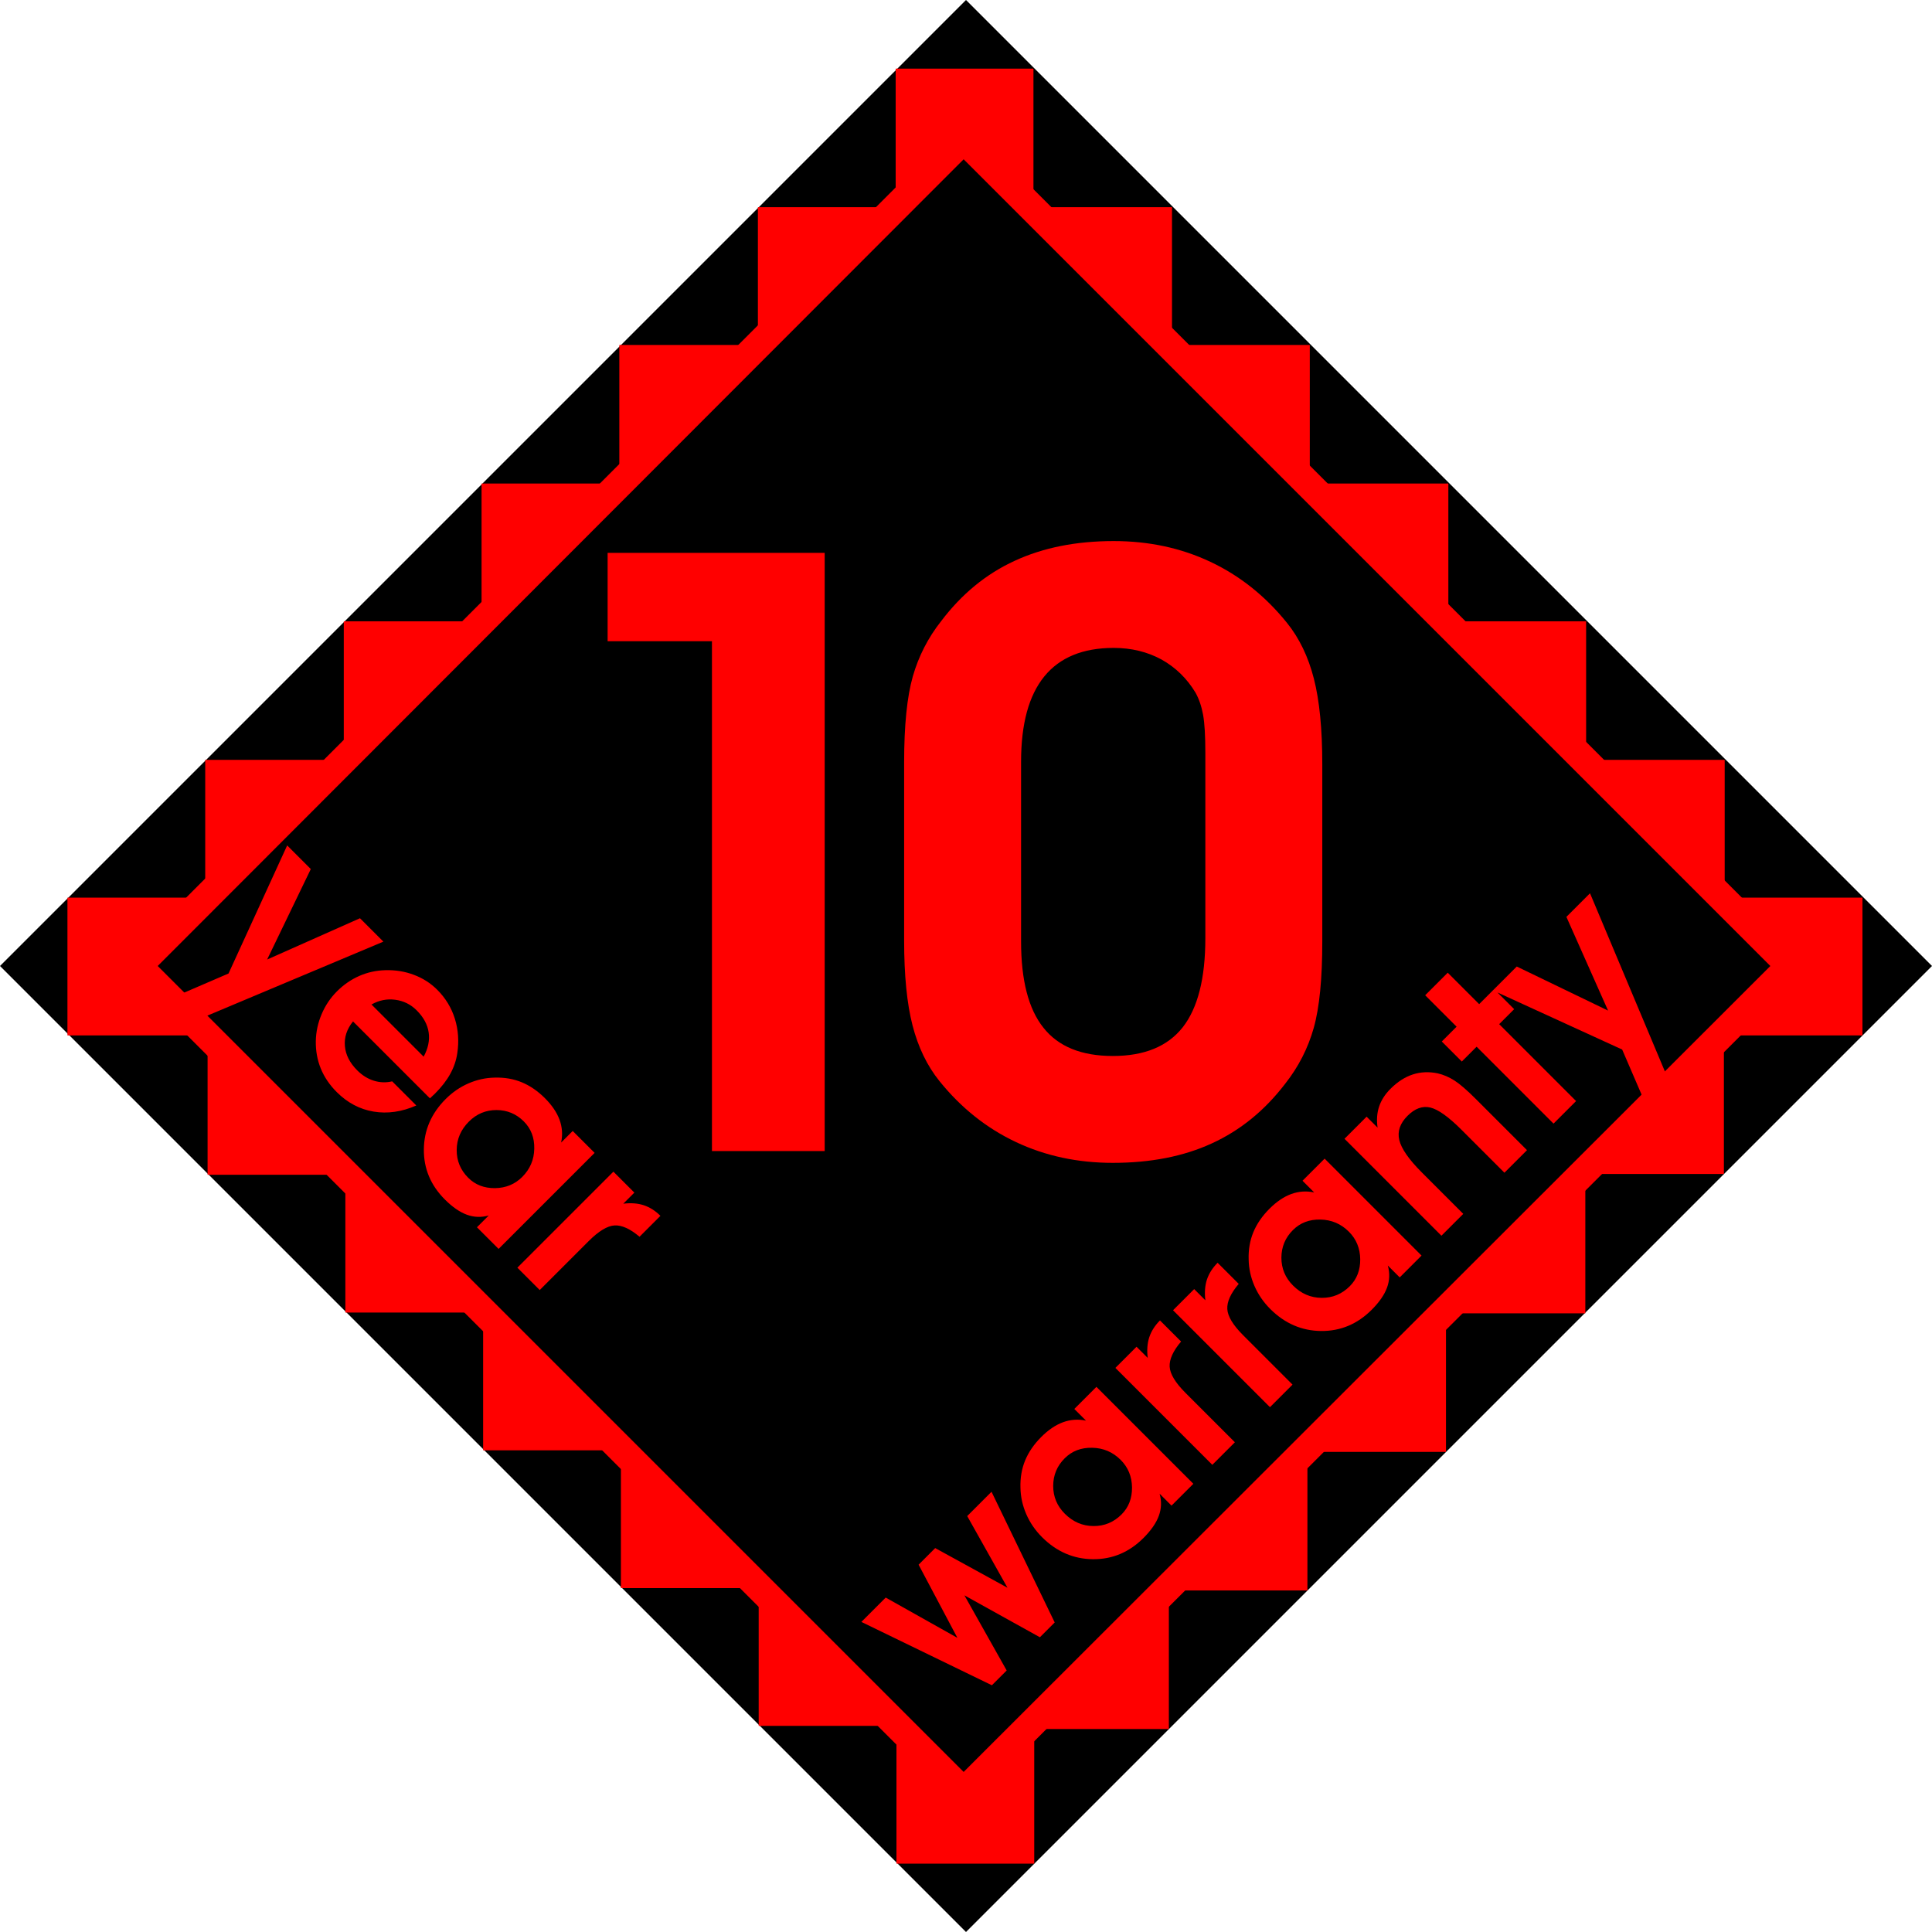
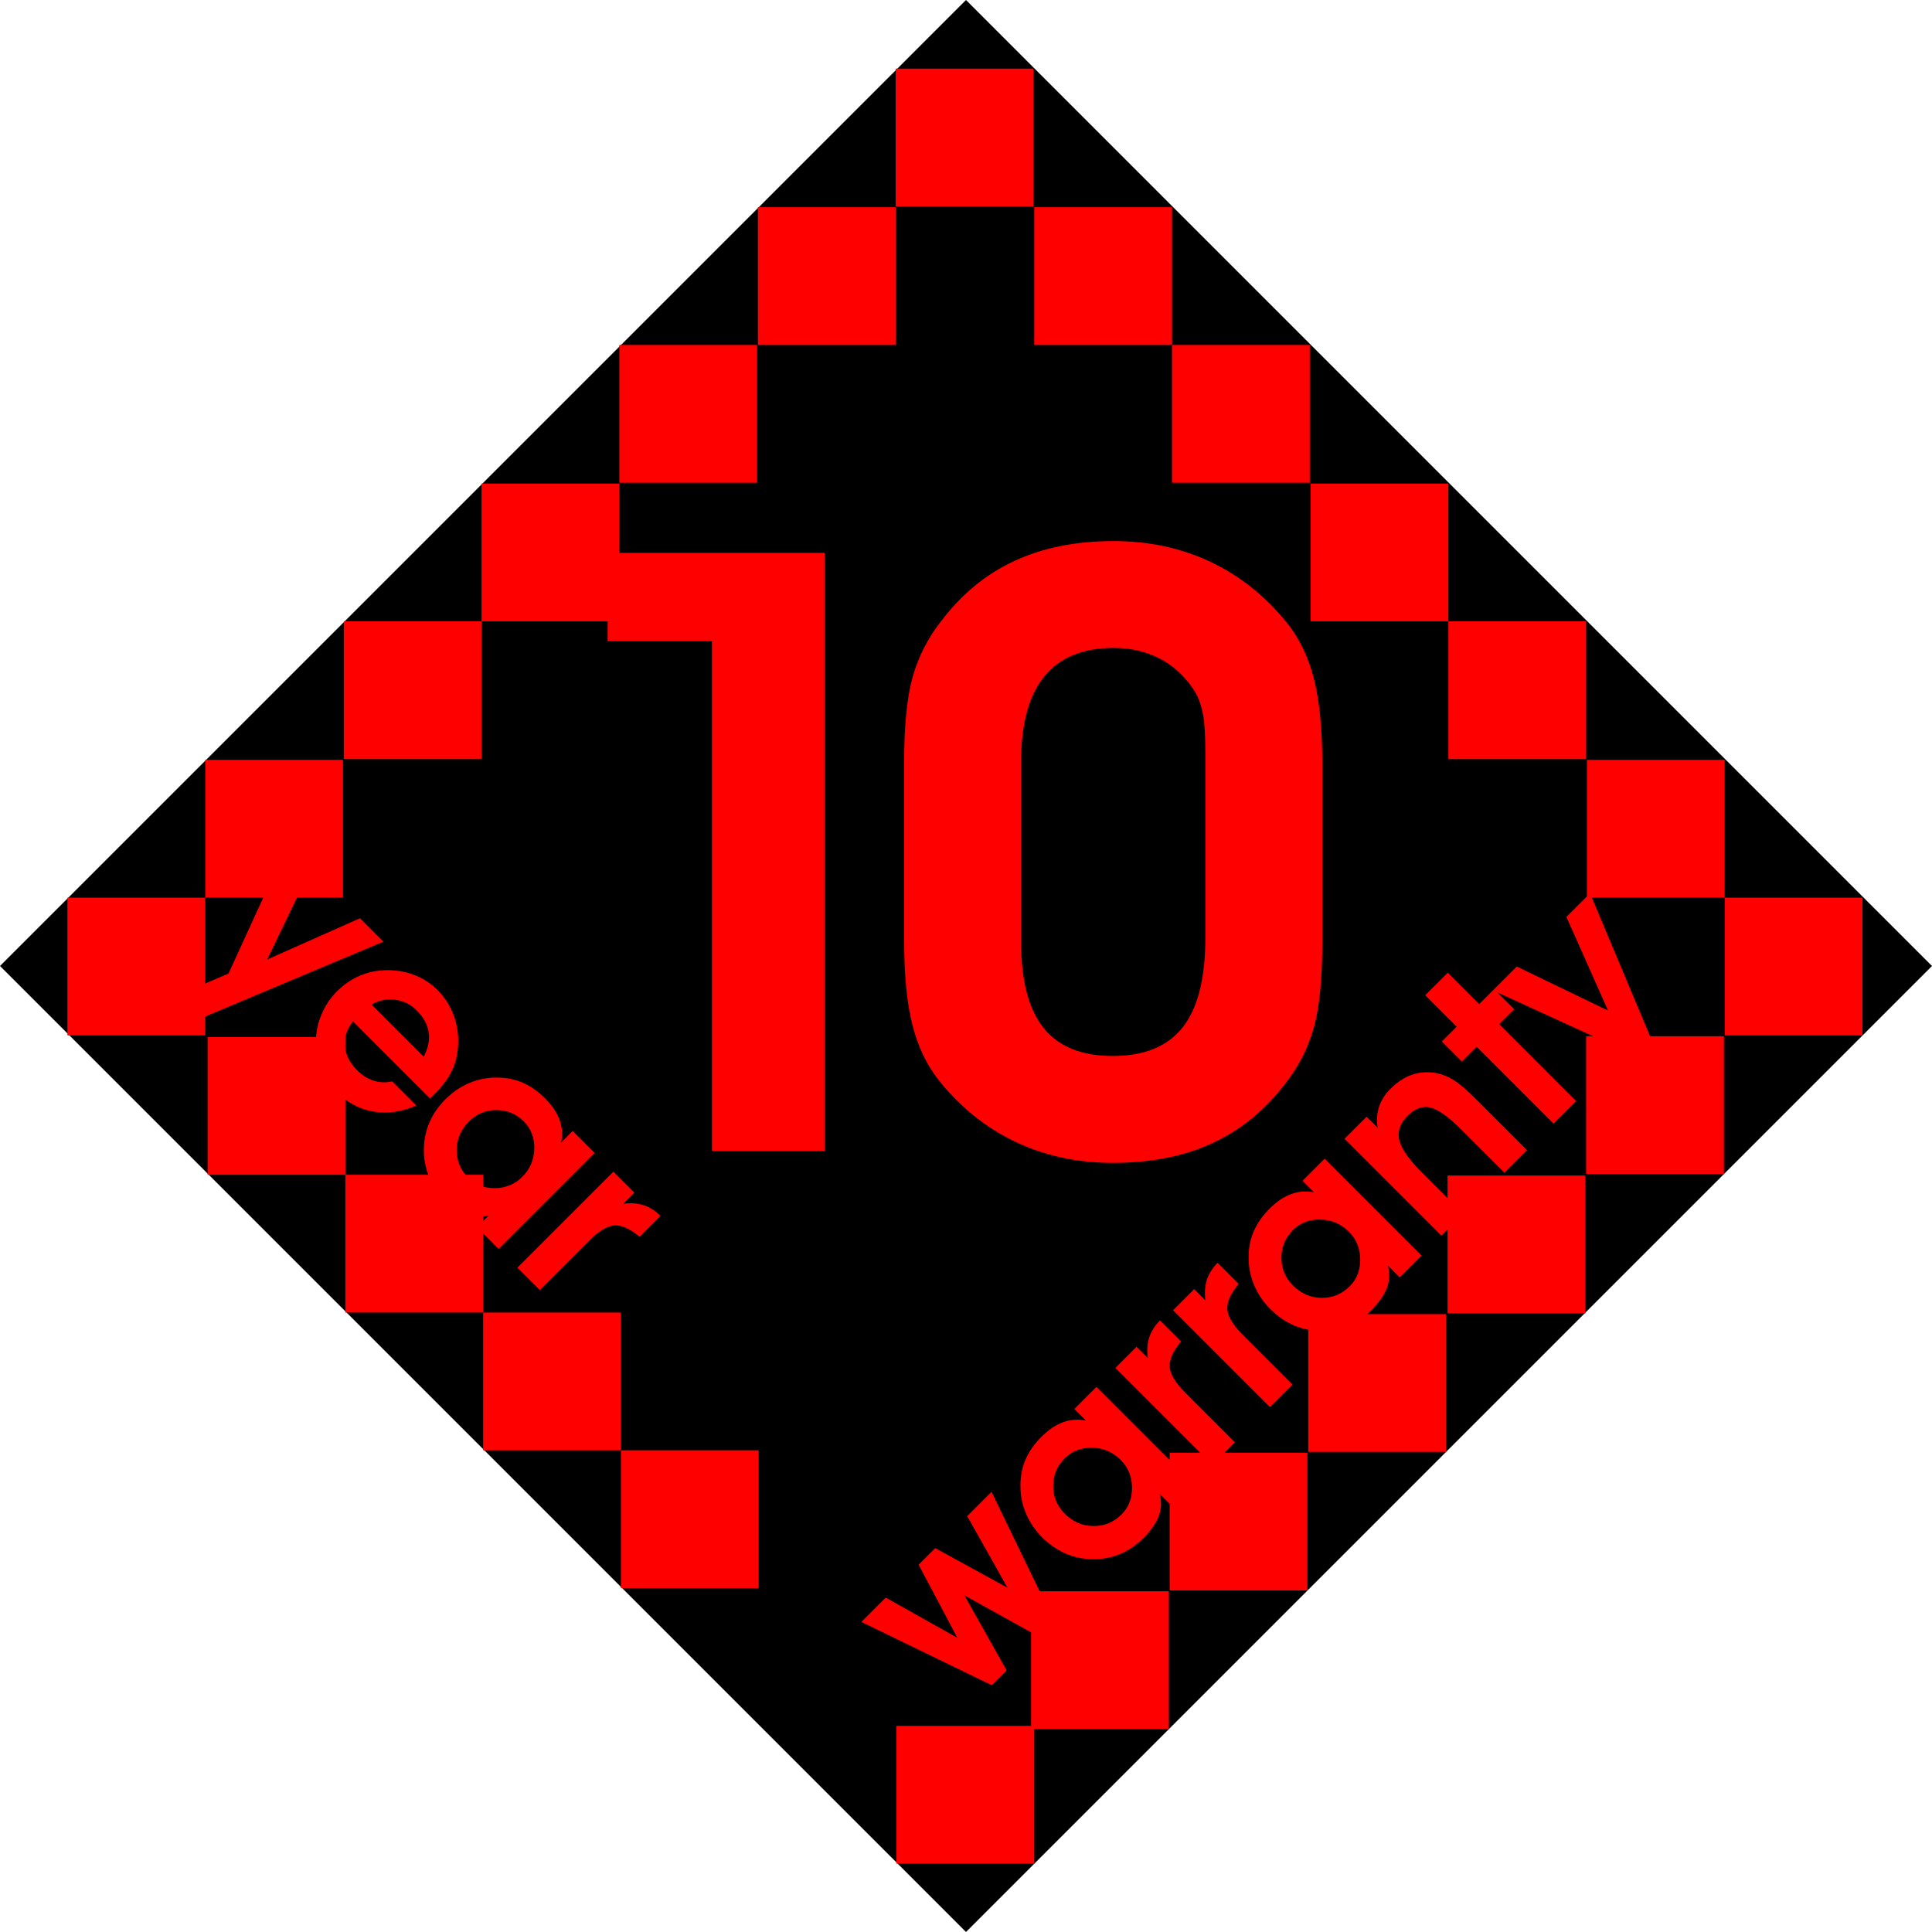
<svg xmlns="http://www.w3.org/2000/svg" xml:space="preserve" width="46.983mm" height="46.983mm" version="1.1" style="shape-rendering:geometricPrecision; text-rendering:geometricPrecision; image-rendering:optimizeQuality; fill-rule:evenodd; clip-rule:evenodd" viewBox="0 0 5789.08 5789.08">
  <defs>
    <style type="text/css">
   
    .str0 {stroke:red;stroke-width:84.5;stroke-miterlimit:22.926}
    .fil0 {fill:black}
    .fil1 {fill:red}
    .fil2 {fill:red;fill-rule:nonzero}
   
  </style>
  </defs>
  <g id="_10_x0020_UK">
    <polygon class="fil0" points="5789.08,2894.54 2894.54,0 -0,2894.54 2894.54,5789.08 " />
    <g id="_3279503097184">
      <polygon class="fil1" points="614.93,2689.7 202.09,2689.7 202.09,3102.54 614.93,3102.54 " />
      <polygon class="fil1" points="1027.76,2276.88 614.93,2276.88 614.93,2689.7 1027.76,2689.7 " />
      <polygon class="fil1" points="1442.95,1861.68 1030.11,1861.68 1030.11,2274.51 1442.95,2274.51 " />
      <polygon class="fil1" points="1855.78,1448.85 1442.95,1448.85 1442.95,1861.68 1855.78,1861.68 " />
      <polygon class="fil1" points="2268.61,1033.66 1855.78,1033.66 1855.78,1446.49 2268.61,1446.49 " />
      <polygon class="fil1" points="2683.8,620.83 2270.97,620.83 2270.97,1033.66 2683.8,1033.66 " />
      <polygon class="fil1" points="3096.64,205.64 2683.8,205.64 2683.8,618.47 3096.64,618.47 " />
      <polygon class="fil1" points="3511.82,620.83 3098.99,620.83 3098.99,1033.66 3511.82,1033.66 " />
      <polygon class="fil1" points="3924.66,1033.66 3511.82,1033.66 3511.82,1446.49 3924.66,1446.49 " />
      <polygon class="fil1" points="4339.86,1448.85 3927.02,1448.85 3927.02,1861.68 4339.86,1861.68 " />
      <polygon class="fil1" points="4752.69,1861.68 4339.86,1861.68 4339.86,2274.51 4752.69,2274.51 " />
      <polygon class="fil1" points="5167.88,2276.88 4755.04,2276.88 4755.04,2689.7 5167.88,2689.7 " />
      <polygon class="fil1" points="5580.71,2689.7 5167.88,2689.7 5167.88,3102.54 5580.71,3102.54 " />
      <polygon class="fil1" points="5165.51,3104.9 4752.69,3104.9 4752.69,3517.73 5165.51,3517.73 " />
      <polygon class="fil1" points="4750.32,3522.44 4337.49,3522.44 4337.49,3935.28 4750.32,3935.28 " />
      <polygon class="fil1" points="4332.77,3937.64 3919.94,3937.64 3919.94,4350.47 4332.77,4350.47 " />
      <polygon class="fil1" points="3917.58,4352.83 3504.75,4352.83 3504.75,4765.66 3917.58,4765.66 " />
      <polygon class="fil1" points="3502.4,4768.03 3089.56,4768.03 3089.56,5180.85 3502.4,5180.85 " />
      <polygon class="fil1" points="3098.99,5171.42 2686.17,5171.42 2686.17,5584.26 3098.99,5584.26 " />
-       <polygon class="fil1" points="2686.17,4758.59 2273.33,4758.59 2273.33,5171.42 2686.17,5171.42 " />
      <polygon class="fil1" points="2273.33,4345.75 1860.5,4345.75 1860.5,4758.59 2273.33,4758.59 " />
      <polygon class="fil1" points="1860.5,3932.92 1447.67,3932.92 1447.67,4345.75 1860.5,4345.75 " />
      <polygon class="fil1" points="1447.67,3520.09 1034.83,3520.09 1034.83,3932.92 1447.67,3932.92 " />
      <polygon class="fil1" points="1034.83,3107.25 622,3107.25 622,3520.09 1034.83,3520.09 " />
    </g>
-     <polygon class="fil0 str0" points="5364.46,2894.54 2887.47,417.55 412.83,2894.54 2887.47,5369.18 " />
    <g id="_3279503105968">
      <g>
        <path class="fil2" d="M860.47 2533.24l70.83 70.83 -130.84 271.07 278.21 -123.7 70.11 70.11 -536.51 225.53 -69.05 -69.05 141.56 -60.99 175.7 -383.79zm408.96 632.97c13.49,-24.91 18.49,-49.21 15.01,-72.7 -3.4,-23.58 -15.45,-45.64 -35.99,-66.19 -17.77,-17.77 -39.21,-28.3 -64.12,-31.62 -24.93,-3.3 -48.6,1.43 -71.2,14.21l156.3 156.3zm-211.68 -105.57c-18.48,22.96 -26.61,47.7 -24.29,73.77 2.13,26.09 14.55,50.47 36.97,72.88 15.01,15.01 31.63,25.37 49.93,31 18.14,5.62 36.45,6.25 54.76,1.86l72.34 72.35c-43.58,19.11 -86.19,25.28 -127.99,18.31 -41.62,-6.96 -78.42,-26.44 -110.39,-58.42 -21.44,-21.43 -37.42,-44.93 -47.88,-70.55 -10.44,-25.63 -15.35,-53.05 -14.91,-82.26 0.53,-27.69 6.35,-54.57 17.41,-80.65 10.99,-25.99 26.36,-48.86 45.82,-68.32 20.1,-20.1 42.42,-35.46 66.98,-46.27 24.57,-10.82 50.64,-16.52 78.16,-17.24 30.18,-0.89 58.76,3.76 85.56,13.94 26.89,10.09 50.1,24.91 69.84,44.65 24.93,24.91 42.6,53.86 52.88,86.82 10.26,32.95 12.68,67.34 7.32,103.06 -3.13,21.71 -10.18,42.35 -21.08,62.16 -10.81,19.75 -26.17,39.58 -46.08,59.49 -1.52,1.52 -4.02,3.84 -7.42,6.88 -3.47,3.13 -5.89,5.36 -7.49,6.97l-230.44 -230.44zm347.34 300.01c-24.2,24.2 -36.44,52.52 -36.62,85.02 -0.26,32.43 11.27,60.2 34.49,83.42 21.08,21.08 47.77,31.36 80.2,31.09 32.43,-0.44 59.66,-11.61 81.63,-33.58 23.4,-23.4 35.46,-51.53 36.09,-84.49 0.79,-32.96 -9.66,-60.2 -31.27,-81.82 -22.68,-22.68 -49.93,-34.03 -81.99,-34.12 -31.97,0 -59.48,11.43 -82.53,34.48zm24.03 316.79l35.36 -35.36c-22.31,6.26 -44.11,5.54 -65.45,-2.23 -21.35,-7.78 -43.31,-22.96 -66.01,-45.64 -42.51,-42.52 -63.51,-92.62 -62.96,-150.14 0.53,-57.52 22.33,-107.89 65.38,-150.94 20.28,-20.27 43.04,-35.91 68.32,-46.88 25.28,-10.99 51.44,-16.79 78.5,-17.25 29.47,-0.89 56.46,3.76 81.1,13.95 24.74,10.26 47.97,26.16 69.75,47.96 20.9,20.9 35.46,42.42 43.58,64.48 8.05,22.15 9.65,44.84 4.74,68.15l34.65 -34.66 65.65 65.65 -287.77 287.77 -64.85 -64.85zm487.13 28.41c-27.96,-23.85 -52.96,-35.1 -74.67,-33.95 -21.78,1.24 -47.69,16.97 -77.61,46.88l-146.74 146.75 -66.99 -66.99 287.77 -287.77 62.79 62.79 -33.23 33.23c23.04,-2.86 43.59,-1.26 61.63,4.65 18.04,6.07 34.65,16.61 49.76,31.7l-62.71 62.71z" />
        <path class="fil2" d="M2889.77 4780.3l126.66 225.11 -44.35 44.35 -391.07 -189.85 72.93 -72.92 214.73 120.62 -116.19 -219.15 49.76 -49.77 216.54 118.82 -120.63 -214.73 72.85 -72.85 189.31 391.61 -44.36 44.36 -226.18 -125.58zm300.84 -244.57c24.43,24.42 53,36.78 85.82,36.95 32.71,0.27 60.76,-11.36 84.19,-34.8 21.28,-21.27 31.64,-48.23 31.37,-80.95 -0.44,-32.71 -11.72,-60.22 -33.9,-82.38 -23.62,-23.63 -52.01,-35.79 -85.28,-36.42 -33.26,-0.81 -60.76,9.73 -82.58,31.54 -22.89,22.89 -34.34,50.4 -34.43,82.75 0,32.28 11.53,60.04 34.8,83.31zm319.75 -24.25l-35.7 -35.71c6.32,22.54 5.59,44.54 -2.24,66.08 -7.85,21.55 -23.18,43.72 -46.08,66.62 -42.9,42.9 -93.47,64.1 -151.53,63.56 -58.06,-0.54 -108.9,-22.54 -152.36,-65.98 -20.47,-20.47 -36.24,-43.46 -47.32,-68.98 -11.09,-25.51 -16.95,-51.92 -17.41,-79.24 -0.9,-29.74 3.8,-56.96 14.06,-81.85 10.37,-24.98 26.43,-48.4 48.42,-70.39 21.09,-21.11 42.82,-35.79 65.08,-44 22.36,-8.12 45.26,-9.73 68.78,-4.78l-34.98 -34.97 66.27 -66.27 290.46 290.46 -65.45 65.45zm28.67 -491.67c-24.06,28.22 -35.43,53.45 -34.25,75.36 1.26,21.99 17.13,48.14 47.33,78.34l148.11 148.12 -67.61 67.61 -290.46 -290.46 63.37 -63.37 33.54 33.53c-2.88,-23.26 -1.26,-44 4.69,-62.2 6.12,-18.21 16.77,-34.98 32,-50.21l63.28 63.28zm172.73 -172.74c-24.06,28.22 -35.43,53.46 -34.25,75.37 1.26,21.99 17.13,48.14 47.33,78.34l148.11 148.12 -67.61 67.61 -290.45 -290.46 63.37 -63.37 33.53 33.53c-2.88,-23.26 -1.26,-44 4.69,-62.2 6.12,-18.21 16.77,-34.98 32,-50.21l63.28 63.27zm162.63 4.87c24.43,24.43 53.01,36.78 85.82,36.97 32.71,0.27 60.76,-11.36 84.21,-34.8 21.27,-21.28 31.63,-48.23 31.37,-80.95 -0.46,-32.73 -11.73,-60.22 -33.9,-82.4 -23.63,-23.62 -52.02,-35.79 -85.29,-36.42 -33.26,-0.81 -60.76,9.73 -82.57,31.56 -22.91,22.89 -34.35,50.4 -34.44,82.75 0,32.28 11.53,60.04 34.8,83.3zm319.76 -24.25l-35.7 -35.7c6.31,22.54 5.58,44.53 -2.25,66.08 -7.85,21.54 -23.18,43.72 -46.07,66.62 -42.9,42.9 -93.49,64.1 -151.55,63.54 -58.05,-0.54 -108.9,-22.52 -152.35,-65.98 -20.47,-20.47 -36.24,-43.45 -47.33,-68.96 -11.09,-25.51 -16.95,-51.92 -17.4,-79.24 -0.91,-29.74 3.78,-56.98 14.06,-81.85 10.36,-24.98 26.42,-48.41 48.41,-70.41 21.09,-21.09 42.82,-35.79 65.08,-44 22.36,-8.11 45.26,-9.73 68.79,-4.77l-34.98 -34.98 66.25 -66.25 290.46 290.46 -65.44 65.44zm-99.25 -481.66l32.9 32.9c-3.34,-22.98 -1.81,-44.17 4.6,-63.2 6.41,-19.2 17.76,-36.87 34.17,-53.27 20.92,-20.92 43.18,-35.25 66.71,-42.92 23.53,-7.66 48.4,-8.75 74.56,-3.34 17.3,3.97 34.07,11.19 50.48,21.64 16.4,10.63 37.5,28.86 63.37,54.72l153.79 153.8 -67.61 67.61 -128.74 -128.74c-38.85,-38.85 -70.04,-61.03 -93.47,-66.61 -23.45,-5.42 -46.16,2.88 -68.15,24.88 -22.55,22.54 -30.83,46.69 -24.71,72.48 6.14,25.78 28.48,58.06 67.24,96.82l124.5 124.5 -65.44 65.44 -290.46 -290.46 66.27 -66.25zm560.09 20.82l-230.42 -230.43 -44.36 44.36 -60.03 -60.04 44.36 -44.35 -94.13 -94.13 67.61 -67.61 94.13 94.13 44.89 -44.9 60.04 60.04 -44.9 44.89 230.42 230.43 -67.61 67.61zm-181.65 -399.27l71.49 -71.49 273.6 132.06 -124.86 -280.81 70.76 -70.76 227.62 541.53 -69.68 69.68 -61.57 -142.88 -387.37 -177.32z" />
      </g>
      <path class="fil2" d="M2471.13 3449.09l-337.83 0 0 -1527.8 -312.63 0 0 -264.71 650.45 0 0 1792.51zm588.43 -1166.85l0 538.67c0,116.38 22.28,202.94 67.23,258.83 44.56,56.32 113.87,84.44 207.58,84.44 94.53,0 164.26,-28.55 209.68,-86.14 44.94,-57.55 67.65,-146.2 67.65,-266.8l0 -555.07c0,-50.83 -2.13,-88.66 -6.74,-114.3 -4.63,-25.22 -12.17,-47.45 -22.7,-66.38 -25.6,-42.46 -59.64,-75.66 -101.69,-99.17 -42.42,-23.13 -90.31,-34.9 -143.68,-34.9 -92.02,0 -161.37,28.59 -207.58,85.29 -46.65,57.17 -69.74,142.45 -69.74,255.52zm-350.43 2.51c0,-111.78 8.82,-197.49 26.04,-258.03 17.25,-60.07 45.37,-115.53 84.9,-165.54 61.35,-81.06 134.87,-141.6 220.15,-180.66 85.33,-39.49 184.04,-59.26 296.67,-59.26 105.06,0 201.71,20.57 289.93,62.19 88.22,41.57 164.69,102.54 229.41,182.79 36.97,45.8 63.89,101.69 80.68,167.21 16.82,65.56 25.21,151.27 25.21,255.9l0 531.56c0,111.78 -8.39,197.91 -25.64,259.26 -17.21,60.92 -45.8,116.81 -85.28,166.82 -61.35,80.25 -134.45,139.89 -219.78,178.96 -84.85,39.1 -183.59,58.44 -297.04,58.44 -105.06,0 -201.71,-20.61 -289.93,-62.2 -88.27,-41.61 -164.74,-102.53 -229.44,-182.79 -36.98,-45.79 -63.86,-101.68 -80.68,-166.82 -16.78,-65.13 -25.19,-149.99 -25.19,-254.19l0 -533.64z" />
    </g>
  </g>
</svg>